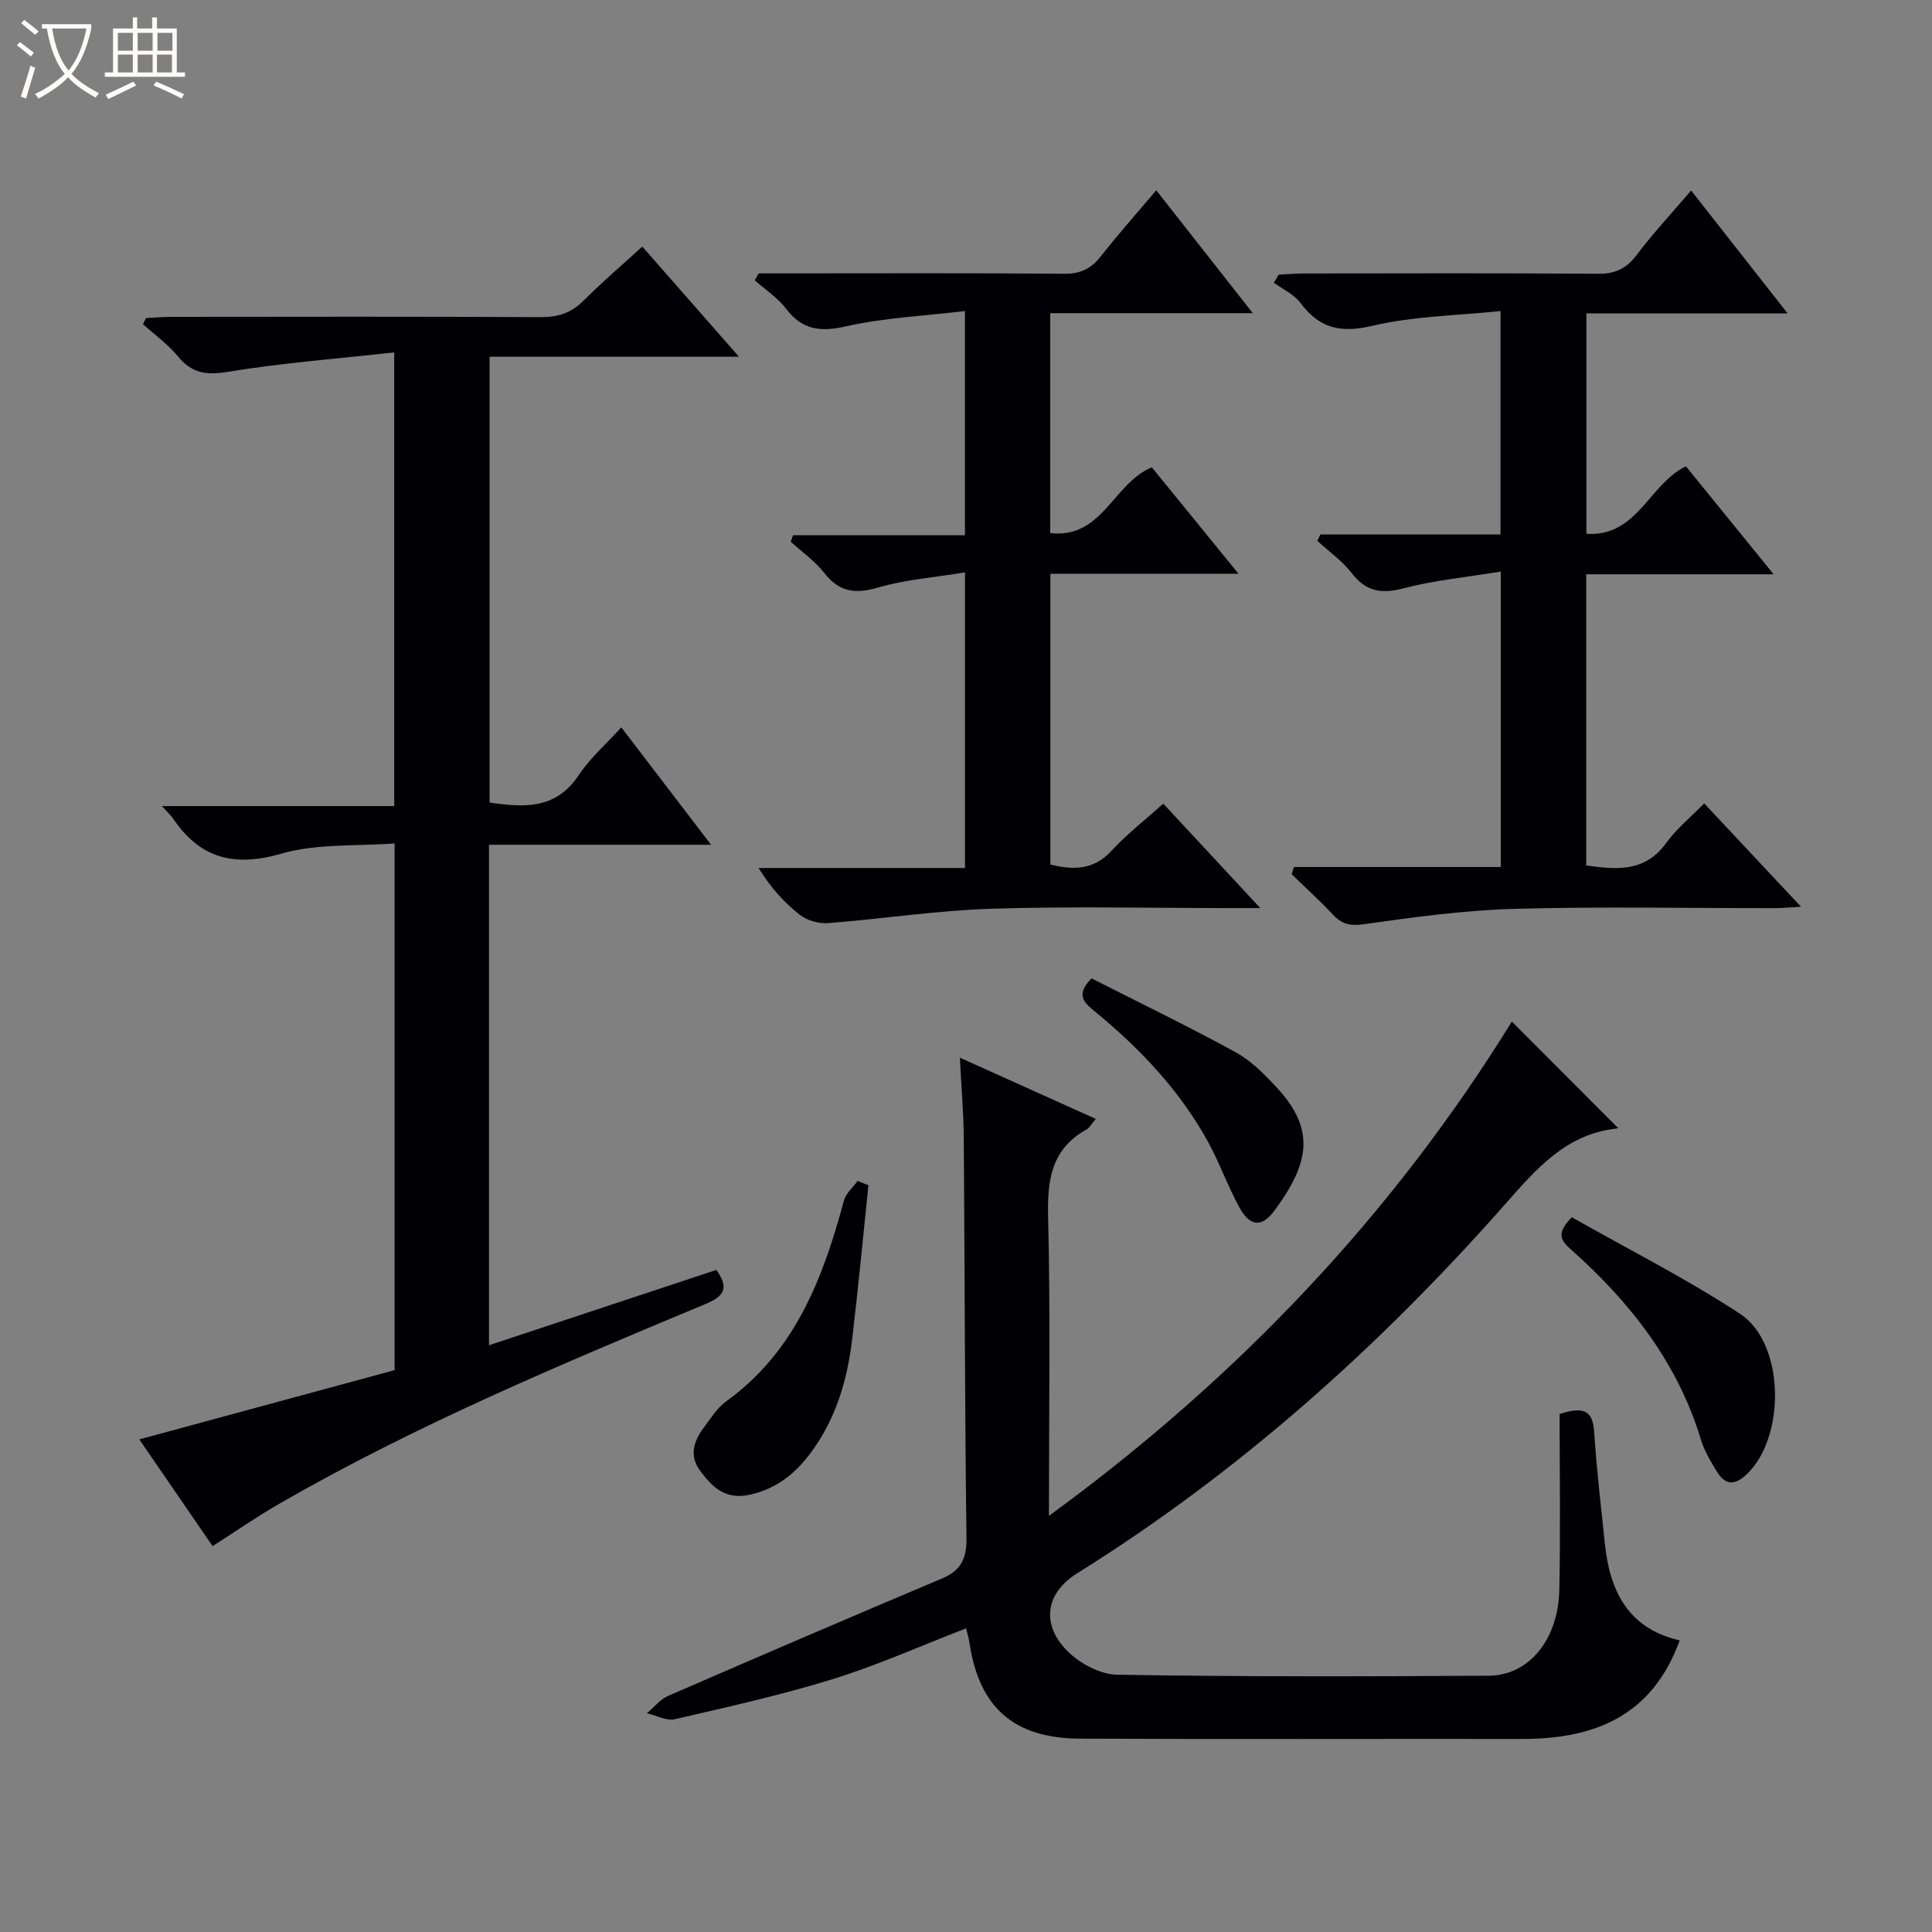
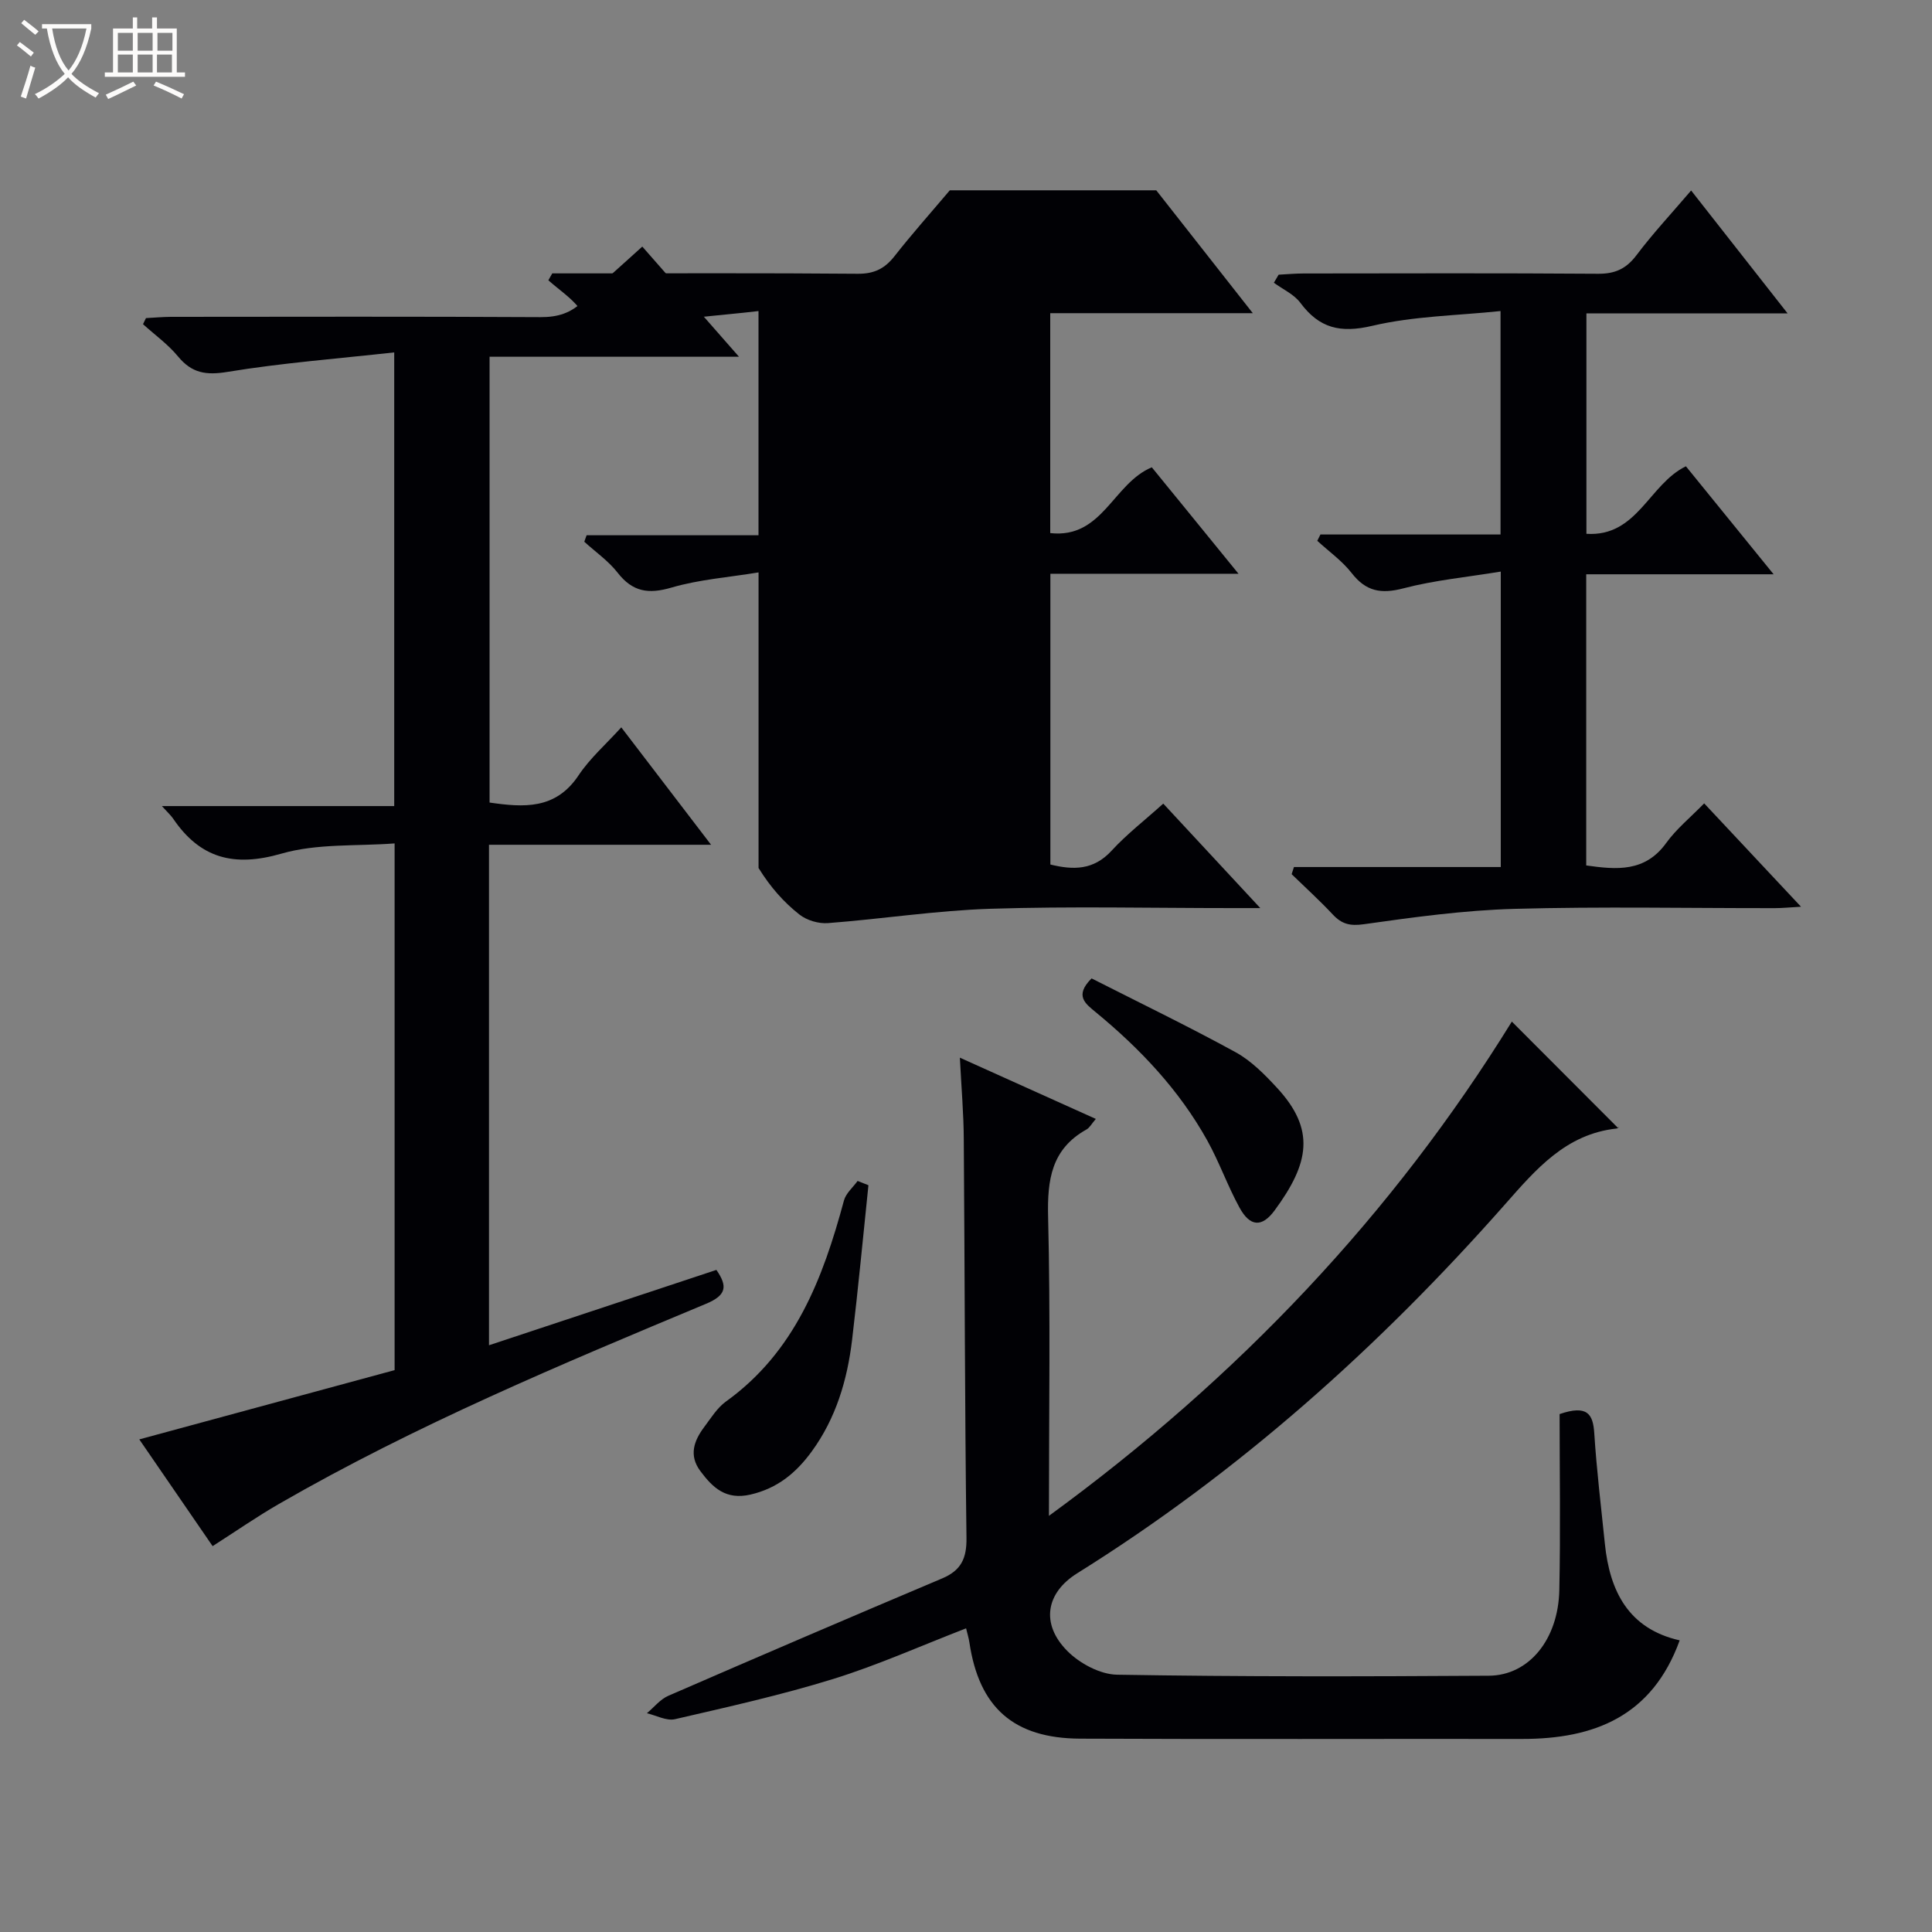
<svg xmlns="http://www.w3.org/2000/svg" enable-background="new 0 0 400 400" viewBox="0 0 400 400">
  <rect x="0" y="0" width="400" height="400" fill="#808080" stroke="none" />
  <path d="m6.4 11.7c-1-.8-1.9-1.6-2.9-2.3l.6-.7c.9.7 1.9 1.4 2.9 2.2zm-2.1 8.3c.7-2.1 1.4-4.2 2-6.4.2.1.6.3 1 .4-.7 2.3-1.3 4.4-1.9 6.4zm3-12.8c-1.1-.9-2.1-1.7-2.9-2.4l.6-.7c1 .8 2 1.5 3 2.4zm1.4-1.3v-.9h10.2v.9c-.9 4.2-2.3 7.3-4.1 9.4 1.3 1.4 3.2 2.7 5.7 4-.2.2-.4.5-.7.9-2.5-1.4-4.4-2.7-5.7-4.2-1.4 1.5-3.5 3-6.1 4.4 0 0 0 0-.1-.1-.3-.4-.5-.7-.7-.8 2.7-1.3 4.7-2.8 6.2-4.2-1.8-2.2-3-5.3-3.7-9.4zm9.2 0h-7.1c.6 3.8 1.7 6.7 3.4 8.7 1.7-2.1 2.9-4.8 3.7-8.7z" fill="#fcfbfa" />
  <path d="m31.6 3.6h.9v2.3h4.1v9.1h1.7v.9h-16.6v-.9h1.7v-9.1h4.1v-2.3h.9v2.3h3.1v-2.3zm-4 13.3.6.8c-1.9.9-3.8 1.9-5.8 2.8-.2-.3-.3-.6-.5-.9 2-.9 3.9-1.8 5.7-2.7zm-3.2-10.1v3.7h3.1v-3.7zm0 4.5v3.7h3.1v-3.7zm4.1-4.5v3.7h3.1v-3.7zm0 4.5v3.7h3.1v-3.7zm9.1 9.1c-2.1-1.1-4.1-2-5.8-2.7l.5-.8c2.2.9 4.1 1.8 5.8 2.6zm-1.9-13.6h-3.1v3.7h3.1zm-3.2 4.5v3.7h3.1v-3.7z" fill="#fcfbfa" />
  <g fill="#010105">
    <path d="m198.73 218.98c10.02 4.51 18.87 8.5 28.15 12.68-.89 1.03-1.29 1.83-1.94 2.19-7.26 4.05-8.13 10.41-7.94 18.11.5 20.13.17 40.29.17 61.88 39.26-28.64 71.24-62.49 95.84-102.33 7.31 7.33 14.64 14.67 21.93 21.97.51-.41.15.12-.26.17-10.5 1.15-16.67 8.43-23.1 15.72-26.03 29.48-55.1 55.48-88.57 76.37-6.49 4.05-7.57 10.49-2.05 16.06 2.56 2.59 6.8 4.87 10.32 4.93 25.65.43 51.31.37 76.97.21 8.29-.05 14.38-7.49 14.59-17.75.26-12.28.06-24.56.06-36.42 5.75-1.96 6.93-.02 7.18 4.01.49 7.62 1.41 15.22 2.19 22.83 1.01 9.89 4.93 17.62 15.49 20.01-5.7 15.72-17.68 20.43-32.65 20.41-30.49-.04-60.98.08-91.47-.06-13.8-.06-20.92-6.47-22.93-19.88-.14-.96-.44-1.89-.69-2.96-9.32 3.6-18.23 7.6-27.5 10.48-10.76 3.33-21.79 5.79-32.78 8.33-1.75.4-3.87-.78-5.81-1.23 1.47-1.23 2.75-2.88 4.43-3.61 18.86-8.2 37.75-16.3 56.69-24.3 3.92-1.65 5.11-4.12 5.05-8.41-.36-27.48-.35-54.97-.56-82.46-.02-5.3-.49-10.59-.81-16.95z" />
    <path d="m81.62 72.96c-11.82 1.31-23.24 2.18-34.48 4.03-4.48.74-7.42.28-10.29-3.2-2.07-2.51-4.8-4.46-7.24-6.67.2-.42.41-.84.61-1.26 1.72-.09 3.44-.25 5.17-.26 25.5-.02 50.99-.08 76.49.06 3.59.02 6.34-.82 8.89-3.37 3.75-3.76 7.8-7.21 12.21-11.24 6.57 7.49 12.96 14.76 20.02 22.81-17.82 0-34.55 0-51.64 0v92.3c7.03 1.01 13.67 1.52 18.43-5.64 2.36-3.54 5.68-6.44 8.84-9.93 6.16 8.06 12.1 15.82 18.59 24.31-15.74 0-30.75 0-45.98 0v103.62c15.84-5.25 31.44-10.42 47.08-15.6 2.37 3.41 2.08 5.25-2.13 7.01-30.06 12.55-60.13 25.12-88.43 41.44-4.58 2.64-8.94 5.67-13.74 8.74-5.06-7.37-10.09-14.7-15.18-22.1 18-4.88 35.37-9.59 52.86-14.34 0-36.38 0-72.14 0-109.05-7.83.6-16.04-.02-23.45 2.12-9.78 2.82-16.81 1-22.41-7.26-.45-.66-1.07-1.21-2.32-2.59h48.1c0-31.22 0-61.75 0-93.93z" />
    <path d="m267.9 179.51h42.82c0-20.38 0-40.15 0-61.17-6.99 1.15-13.71 1.78-20.16 3.47-4.61 1.21-7.74.65-10.7-3.15-1.98-2.54-4.72-4.48-7.13-6.69.22-.44.43-.88.65-1.31h37.29c0-15.42 0-30.17 0-46.26-8.99.94-18 1.04-26.56 3.06-6.59 1.55-10.95.52-14.88-4.76-1.32-1.77-3.63-2.8-5.49-4.16.33-.56.66-1.11.99-1.67 1.72-.09 3.44-.25 5.16-.25 20.32-.02 40.64-.09 60.96.06 3.53.03 5.84-1.03 7.97-3.85 3.38-4.49 7.24-8.62 11.31-13.39 6.65 8.48 13.02 16.59 19.97 25.44-14.45 0-27.86 0-41.65 0v45.64c10.55.68 12.95-10.28 20.6-13.98 5.76 7.09 11.69 14.39 18.16 22.36-13.35 0-25.91 0-38.8 0v60.28c6.29.89 12.17 1.43 16.56-4.65 2.11-2.92 5-5.27 7.86-8.2 6.68 7.13 13 13.88 20.05 21.4-2.37.13-3.88.29-5.4.29-17.99.02-35.99-.35-53.96.15-10.41.29-20.81 1.72-31.14 3.18-2.89.41-4.59-.03-6.45-2.02-2.71-2.9-5.66-5.57-8.51-8.34.16-.52.32-1 .48-1.48z" />
-     <path d="m239.39 39.4c6.65 8.46 13 16.55 19.99 25.44-14.39 0-28.04 0-41.94 0v45.53c10.83 1.21 12.99-10.27 21.03-13.62 5.58 6.85 11.43 14.04 17.95 22.04-13.41 0-26.05 0-38.95 0v60.2c4.72 1.16 8.93 1.21 12.67-2.86 3.13-3.41 6.85-6.28 10.7-9.75 6.53 7.03 12.9 13.89 20.09 21.63-2.69 0-4.26 0-5.84 0-16.67 0-33.34-.39-49.99.14-11.25.36-22.44 2.11-33.68 2.97-1.94.15-4.38-.57-5.9-1.77-3.22-2.53-5.98-5.63-8.47-9.64h42.74c0-20.46 0-40.24 0-61.2-6.18 1.02-12.28 1.46-18.02 3.14-4.78 1.4-8.05.9-11.15-3.07-1.91-2.45-4.58-4.3-6.91-6.42.16-.45.32-.89.48-1.34h35.59c0-15.59 0-30.36 0-46.42-8.37 1-16.64 1.37-24.6 3.16-5.33 1.2-9.04.8-12.42-3.63-1.75-2.29-4.3-3.95-6.49-5.9.27-.48.54-.95.81-1.43h5.25c19.33 0 38.66-.09 58 .08 3.37.03 5.57-1.05 7.6-3.63 3.58-4.57 7.45-8.91 11.46-13.65z" />
+     <path d="m239.39 39.4c6.65 8.46 13 16.55 19.99 25.44-14.39 0-28.04 0-41.94 0v45.53c10.83 1.21 12.99-10.27 21.03-13.62 5.58 6.85 11.43 14.04 17.95 22.04-13.41 0-26.05 0-38.95 0v60.2c4.72 1.16 8.93 1.21 12.67-2.86 3.13-3.41 6.85-6.28 10.7-9.75 6.53 7.03 12.9 13.89 20.09 21.63-2.69 0-4.26 0-5.84 0-16.67 0-33.34-.39-49.99.14-11.25.36-22.44 2.11-33.68 2.97-1.94.15-4.38-.57-5.9-1.77-3.22-2.53-5.98-5.63-8.47-9.64c0-20.46 0-40.24 0-61.2-6.18 1.02-12.28 1.46-18.02 3.14-4.78 1.4-8.05.9-11.15-3.07-1.91-2.45-4.58-4.3-6.91-6.42.16-.45.32-.89.48-1.34h35.59c0-15.59 0-30.36 0-46.42-8.37 1-16.64 1.37-24.6 3.16-5.33 1.2-9.04.8-12.42-3.63-1.75-2.29-4.3-3.95-6.49-5.9.27-.48.54-.95.81-1.43h5.25c19.33 0 38.66-.09 58 .08 3.37.03 5.57-1.05 7.6-3.63 3.58-4.57 7.45-8.91 11.46-13.65z" />
    <path d="m179.8 245.39c-1.11 10.66-2.11 21.33-3.38 31.98-.99 8.33-3.34 16.25-8.36 23.14-3.21 4.4-7.08 7.64-12.7 8.93-5.08 1.16-7.79-1.42-10.36-4.87-2.43-3.25-1.33-6.28.8-9.12 1.39-1.85 2.68-3.97 4.5-5.28 14.31-10.29 20.08-25.49 24.43-41.61.4-1.5 1.86-2.72 2.83-4.06.75.29 1.49.59 2.24.89z" />
-     <path d="m325.43 252.02c11.63 6.6 23.63 12.66 34.8 19.97 9.4 6.15 9.54 25.79 1.24 33.4-2.57 2.36-4.42 1.88-6.02-.74-1.29-2.11-2.61-4.3-3.31-6.64-4.84-15.96-14.68-28.47-26.9-39.32-2.1-1.86-3.11-3.35.19-6.67z" />
    <path d="m226 202.57c9.79 4.97 19.92 9.86 29.78 15.26 3.26 1.78 6.06 4.63 8.62 7.4 7.98 8.64 6.71 15.58-.51 25.38-2.64 3.58-5.1 3.36-7.26-.58-2.47-4.5-4.18-9.41-6.67-13.89-5.81-10.46-13.9-19-23.09-26.57-2.07-1.72-4.52-3.38-.87-7z" />
  </g>
</svg>